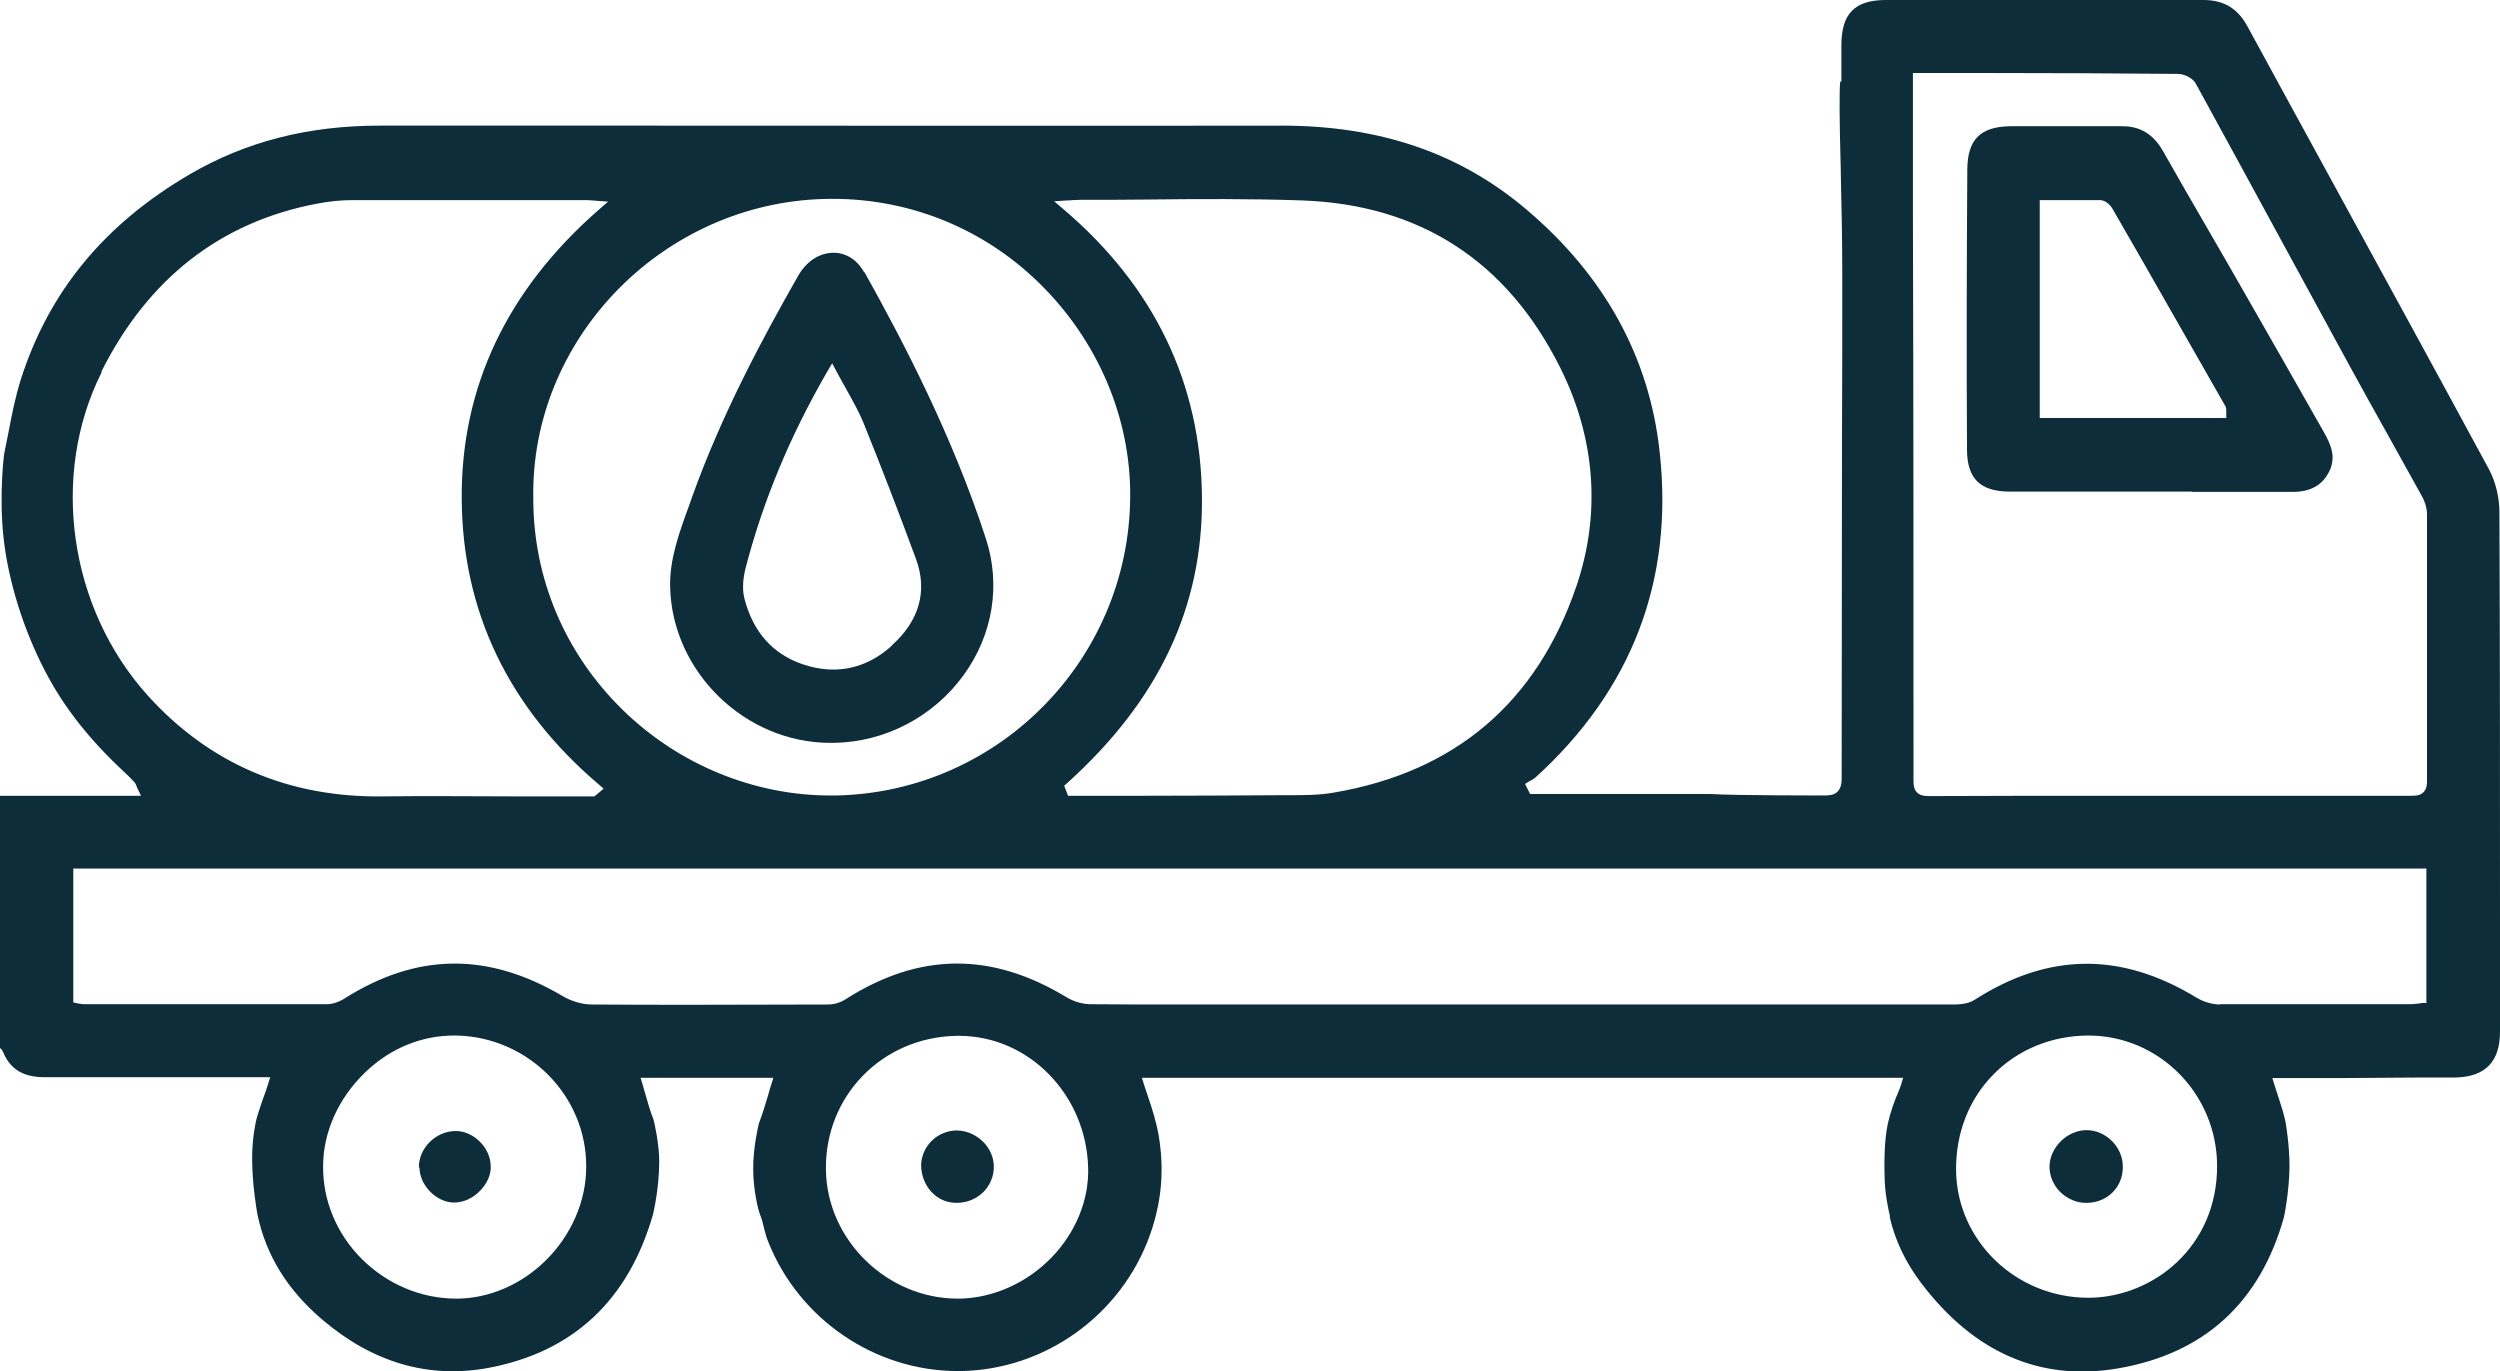
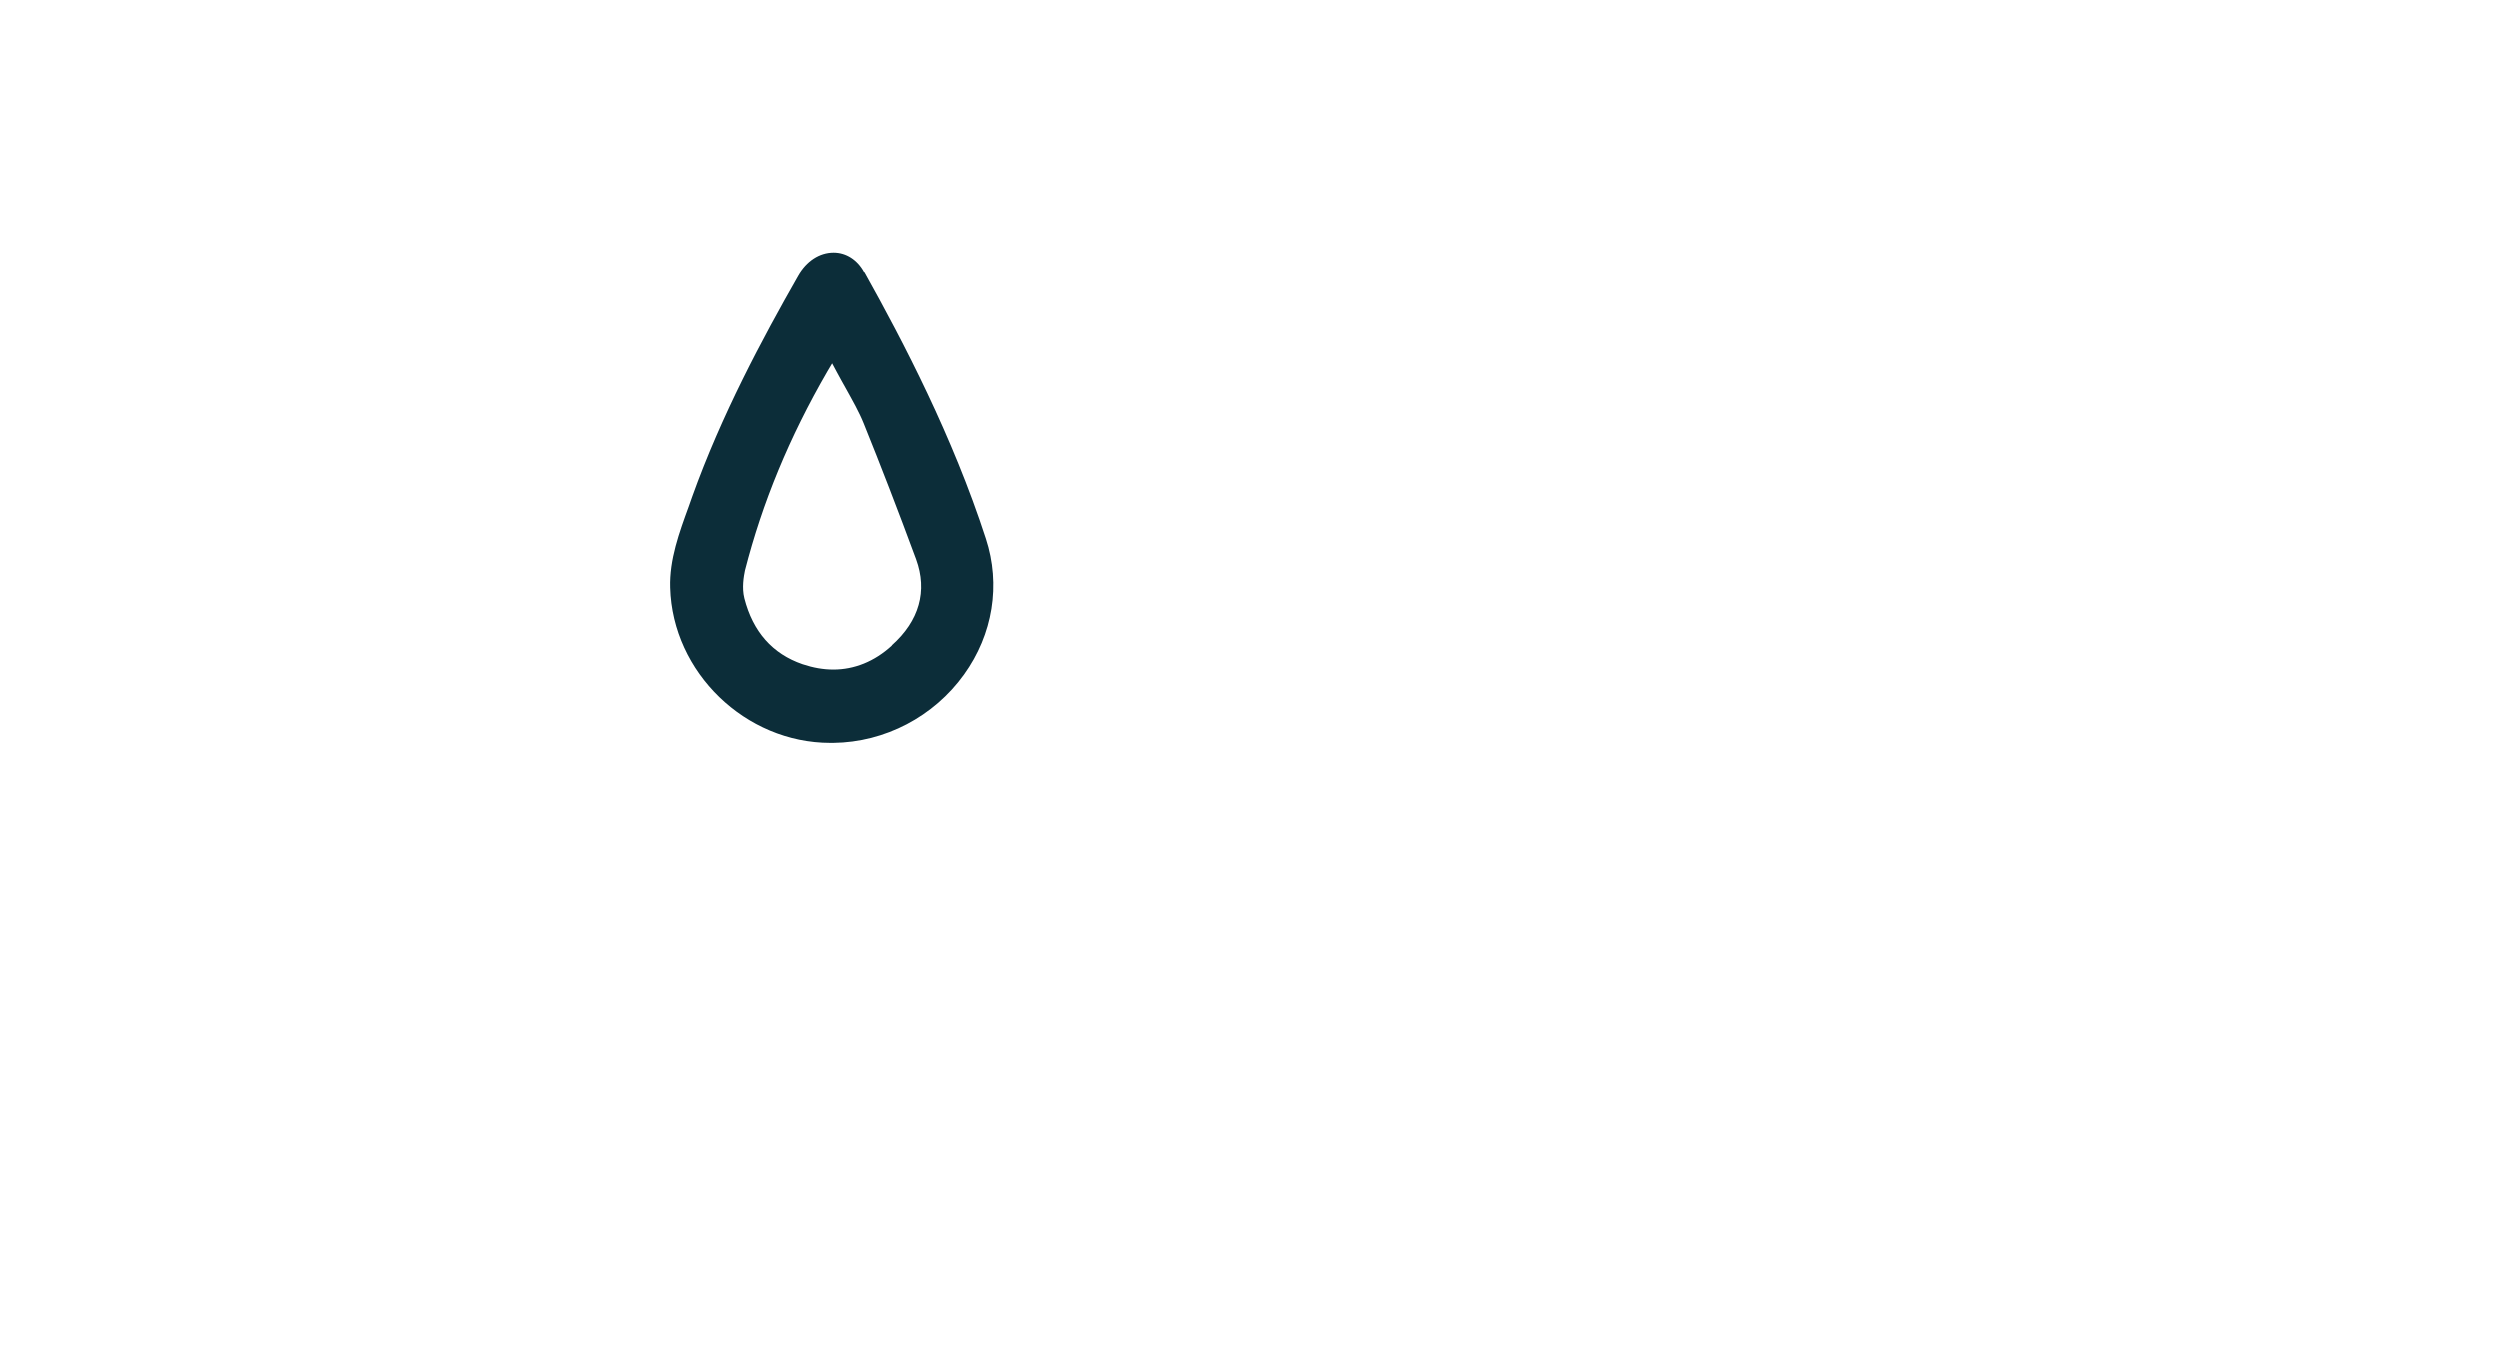
<svg xmlns="http://www.w3.org/2000/svg" id="Layer_2" data-name="Layer 2" viewBox="0 0 84.57 46.39">
  <defs>
    <style>
      .cls-1 {
        fill: #0c2d39;
        stroke-width: 0px;
      }
    </style>
  </defs>
  <g id="Layer_1-2" data-name="Layer 1">
    <g>
-       <path class="cls-1" d="m74.15,16.64c1.14,0,2.27,0,3.41,0,.65,0,1.07-.27,1.28-.8.17-.45-.01-.84-.25-1.26-.87-1.53-1.78-3.14-2.89-5.07-.33-.57-.65-1.14-.98-1.7-.51-.88-1.03-1.78-1.54-2.68-.33-.59-.78-.87-1.42-.86-.51,0-1.03,0-1.54,0-.73,0-1.49,0-2.23,0-1,.02-1.43.45-1.44,1.45-.02,3.09-.03,6.28-.01,9.49,0,.98.45,1.42,1.45,1.42,1.11,0,2.23,0,3.34,0h1.6s0,0,0,0h1.22Zm-5.15-2.5v-7.37h.64c.46,0,.94,0,1.4,0,.17,0,.34.15.42.29,1.29,2.23,2.57,4.5,3.82,6.68.03.06.03.11.03.16,0,.02,0,.04,0,.06v.18h-6.31Z" />
      <path class="cls-1" d="m29.23,9.21c-.23-.42-.61-.66-1.03-.66h0c-.48,0-.92.29-1.2.78-1.22,2.14-2.59,4.7-3.58,7.46-.04.11-.08.23-.12.34-.32.88-.66,1.8-.63,2.75.08,2.87,2.55,5.25,5.42,5.25.03,0,.06,0,.1,0h0c1.75-.02,3.4-.89,4.42-2.31.98-1.36,1.25-3.04.74-4.6-1.12-3.45-2.78-6.64-4.11-9.02Zm.94,12.63c-.59.54-1.27.81-1.98.81-.34,0-.68-.06-1.04-.18-1.02-.35-1.68-1.1-1.97-2.23-.09-.36-.02-.74.02-.94.59-2.3,1.5-4.51,2.79-6.74l.16-.27.15.28c.11.2.21.39.32.58.22.4.44.78.6,1.18.57,1.41,1.15,2.91,1.77,4.59.39,1.07.11,2.08-.82,2.91Z" />
-       <path class="cls-1" d="m14.19,39.49c0,.61.58,1.19,1.17,1.19,0,0,0,0,0,0,.32,0,.65-.15.89-.41.23-.24.36-.53.35-.81,0-.32-.15-.64-.4-.87-.22-.21-.51-.33-.78-.33,0,0-.02,0-.03,0-.67.02-1.23.59-1.22,1.24Z" />
-       <path class="cls-1" d="m32.36,40.69c.35,0,.66-.13.9-.36.23-.23.36-.54.36-.86,0-.65-.57-1.21-1.24-1.23-.31,0-.62.12-.85.34-.23.22-.36.52-.37.82,0,.72.52,1.29,1.19,1.29Z" />
-       <path class="cls-1" d="m70.59,38.23s-.01,0-.02,0c-.65.01-1.23.59-1.24,1.23,0,.31.12.61.35.85.24.24.57.39.91.38.34,0,.65-.13.88-.36.23-.23.35-.55.34-.89-.01-.65-.58-1.21-1.23-1.21Z" />
-       <path class="cls-1" d="m81.9,36.45s.82,0,1.18,0c1-.03,1.49-.54,1.49-1.55v-3.56c0-4.6,0-9.35-.02-14.02,0-.49-.13-1.02-.34-1.42-1.73-3.2-3.51-6.45-5.23-9.6-.99-1.8-1.97-3.61-2.96-5.42-.33-.6-.8-.88-1.48-.88h0c-1.64,0-3.29,0-4.93,0-1.94,0-3.87,0-5.81,0-1.06,0-1.51.46-1.51,1.54v1.22h-.04c-.03.29-.03,1.19.02,3.02v.07c.03,1.25.05,2.37.05,3.4,0,2.04,0,4.07-.01,6.11,0,3.65-.01,7.3-.01,10.96,0,.17-.02.34-.14.46-.12.12-.29.13-.46.13-.12,0-3.03,0-3.83-.05h-6.11s-.17-.34-.17-.34l.14-.09s.05-.03.08-.04c.04-.02.08-.05.11-.07,3.29-2.98,4.71-6.7,4.22-11.06-.35-3.19-1.87-5.94-4.5-8.17-2.25-1.91-4.96-2.84-8.29-2.84h-.03c-7.03.01-14.18,0-21.09,0-3.13,0-6.26,0-9.39,0-2.42,0-4.52.54-6.41,1.64-2.91,1.7-4.78,3.98-5.73,6.96-.18.58-.3,1.18-.41,1.76-.05.26-.1.51-.15.75,0,0-.18,1.36-.02,2.83s.68,3.13,1.42,4.54c.63,1.21,1.51,2.32,2.69,3.41.09.09.19.18.3.3.04.04.06.08.08.13.01.02.02.06.04.1l.12.25H0v8.53s.08.07.1.13c.25.6.69.87,1.46.86.31,0,.63,0,.95,0,.38,0,.78,0,1.17,0,.12,0,.65,0,1.31,0,.94,0,2.12,0,2.65,0,.15,0,.3,0,.45,0,.12,0,.25,0,.38,0h.67s-.07.23-.07.23c-.06.19-.12.36-.18.52-.08.24-.16.46-.22.69,0,0-.15.62-.14,1.34,0,.84.16,1.77.18,1.87.29,1.37,1,2.53,2.18,3.54,1.72,1.47,3.62,2.02,5.65,1.64,2.85-.54,4.72-2.29,5.55-5.19,0,0,.21-.85.21-1.8,0-.58-.17-1.35-.2-1.43-.1-.25-.18-.52-.26-.81-.03-.11-.07-.23-.1-.35l-.07-.23h4.49l-.07.23c-.04.11-.07.23-.1.34-.1.34-.2.66-.32.98-.02.08-.2.85-.19,1.55,0,.74.19,1.43.22,1.5.07.16.11.33.15.5.04.16.08.31.14.45,1.04,2.62,3.61,4.37,6.41,4.37.03,0,.06,0,.09,0,2.86-.04,5.44-1.89,6.41-4.6.23-.64.37-1.33.39-1.99.04-1.16-.23-1.96-.23-1.96v-.02c-.07-.25-.15-.5-.24-.76-.04-.12-.08-.23-.12-.36l-.07-.23h25.75l-.07.23c-.02.08-.06.17-.11.29-.11.26-.25.63-.34,1.04-.12.59-.12,1.28-.11,1.66,0,.68.13,1.23.18,1.44v.07c.18.77.53,1.51,1.05,2.2,1.79,2.37,4.04,3.35,6.67,2.9,2.91-.5,4.8-2.22,5.61-5.11.03-.11.18-.92.19-1.71,0-.76-.13-1.48-.13-1.49-.06-.31-.15-.56-.23-.82-.05-.15-.1-.3-.15-.46l-.07-.23h2.25l2.81-.02ZM65.27,2.47c.22,0,.42,0,.61,0h1.34c2.12,0,4.3.01,6.45.03.21,0,.5.13.61.33,1.03,1.88,2.07,3.79,3.08,5.65.69,1.27,1.38,2.53,2.07,3.8.44.81.9,1.63,1.34,2.42.38.69.77,1.38,1.15,2.07.07.12.18.36.18.63,0,1.5,0,3,0,4.49,0,1.51,0,3.03,0,4.54,0,.11-.01.26-.12.37-.12.12-.28.12-.44.12v-.18s0,.18,0,.18c-3.37,0-6.74,0-10.11,0h-.23c-1.95,0-3.96,0-5.95.01h-.01c-.14,0-.29-.02-.39-.12-.11-.11-.12-.26-.12-.4,0-6.39,0-12.78-.02-19.16V2.47s.55,0,.55,0Zm-29.17,4.31c.06,0,.12,0,.17-.01.1,0,.18-.01.26-.01.76,0,1.53,0,2.29-.01,1.71-.02,3.48-.03,5.22.03,3.99.14,6.94,2.05,8.74,5.66,1.19,2.38,1.38,4.93.55,7.38-1.34,3.94-4.1,6.29-8.2,6.99-.5.09-1.01.09-1.51.09h-.26c-1.61.01-3.23.02-4.84.02h-2.11s-.28,0-.28,0l-.13-.34.09-.08c3.12-2.81,4.61-5.98,4.57-9.7-.04-3.83-1.61-7.1-4.67-9.71l-.33-.28.44-.03Zm-8.47-.04c2.73-.14,5.34.8,7.34,2.66,2.02,1.88,3.21,4.48,3.26,7.14.11,5.6-4.34,10.25-9.94,10.37-.07,0-.13,0-.2,0-2.59,0-5.14-1.05-7.03-2.9-1.96-1.92-3.03-4.47-3.02-7.18-.08-5.28,4.22-9.81,9.59-10.09ZM3.43,12.57c1.58-3.15,4.03-5.06,7.29-5.68.42-.08.82-.12,1.18-.12,2.1,0,4.24,0,6.31,0h1.61c.06,0,.11,0,.19.01.04,0,.08,0,.14.01l.42.03-.32.28c-3.1,2.71-4.66,6-4.63,9.78.02,3.81,1.59,7.07,4.64,9.66l.16.14-.31.26h-.28s-.43,0-.43,0c-.66,0-1.33,0-1.99,0-1.45,0-2.96-.02-4.43,0-3.2.05-5.89-1.1-7.98-3.41-2.67-2.96-3.31-7.46-1.56-10.94Zm15.03,30.07c-.83.82-1.93,1.29-3.02,1.29-.01,0-.02,0-.03,0-1.19-.01-2.31-.49-3.17-1.34-.85-.85-1.32-1.97-1.31-3.14,0-1.15.52-2.3,1.41-3.16.86-.84,1.96-1.28,3.1-1.26,2.44.05,4.41,2.05,4.39,4.45,0,1.16-.51,2.31-1.37,3.16Zm17.12-.11c-.84.87-1.98,1.38-3.12,1.4-.02,0-.04,0-.06,0-2.38,0-4.42-1.97-4.46-4.34-.05-2.5,1.89-4.5,4.41-4.55.03,0,.06,0,.09,0,2.36,0,4.31,1.99,4.37,4.47.03,1.08-.42,2.18-1.23,3.02Zm35.1,1.37s-.03,0-.04,0c-2.44,0-4.45-1.93-4.47-4.32-.01-1.24.43-2.39,1.26-3.23.82-.84,1.96-1.31,3.19-1.32.01,0,.02,0,.03,0,2.38,0,4.33,1.96,4.35,4.38.02,2.78-2.18,4.47-4.32,4.49Zm4.43-9.92c-.27,0-.58-.09-.82-.24-2.54-1.54-4.99-1.52-7.49.08-.17.11-.4.16-.72.16-7.39,0-14.77,0-22.16,0h-3.09c-.34,0-.69,0-1.03,0-.95,0-1.94,0-2.91-.01-.27,0-.57-.09-.82-.24-2.54-1.54-4.98-1.51-7.46.07-.17.11-.39.18-.59.18-1.41,0-2.96.01-4.56.01-1.13,0-2.29,0-3.44-.01-.32,0-.69-.11-.98-.28-2.53-1.5-4.94-1.47-7.39.08-.19.12-.41.19-.59.19-2.42,0-4.88,0-7.25,0h-1s-.09-.01-.13-.02c-.02,0-.04,0-.06-.01l-.14-.03v-4.53h79.6v4.55h-.16s-.08.02-.11.02c-.08,0-.16.02-.24.02h-1.18c-1.73,0-3.53,0-5.29,0Z" />
    </g>
  </g>
</svg>